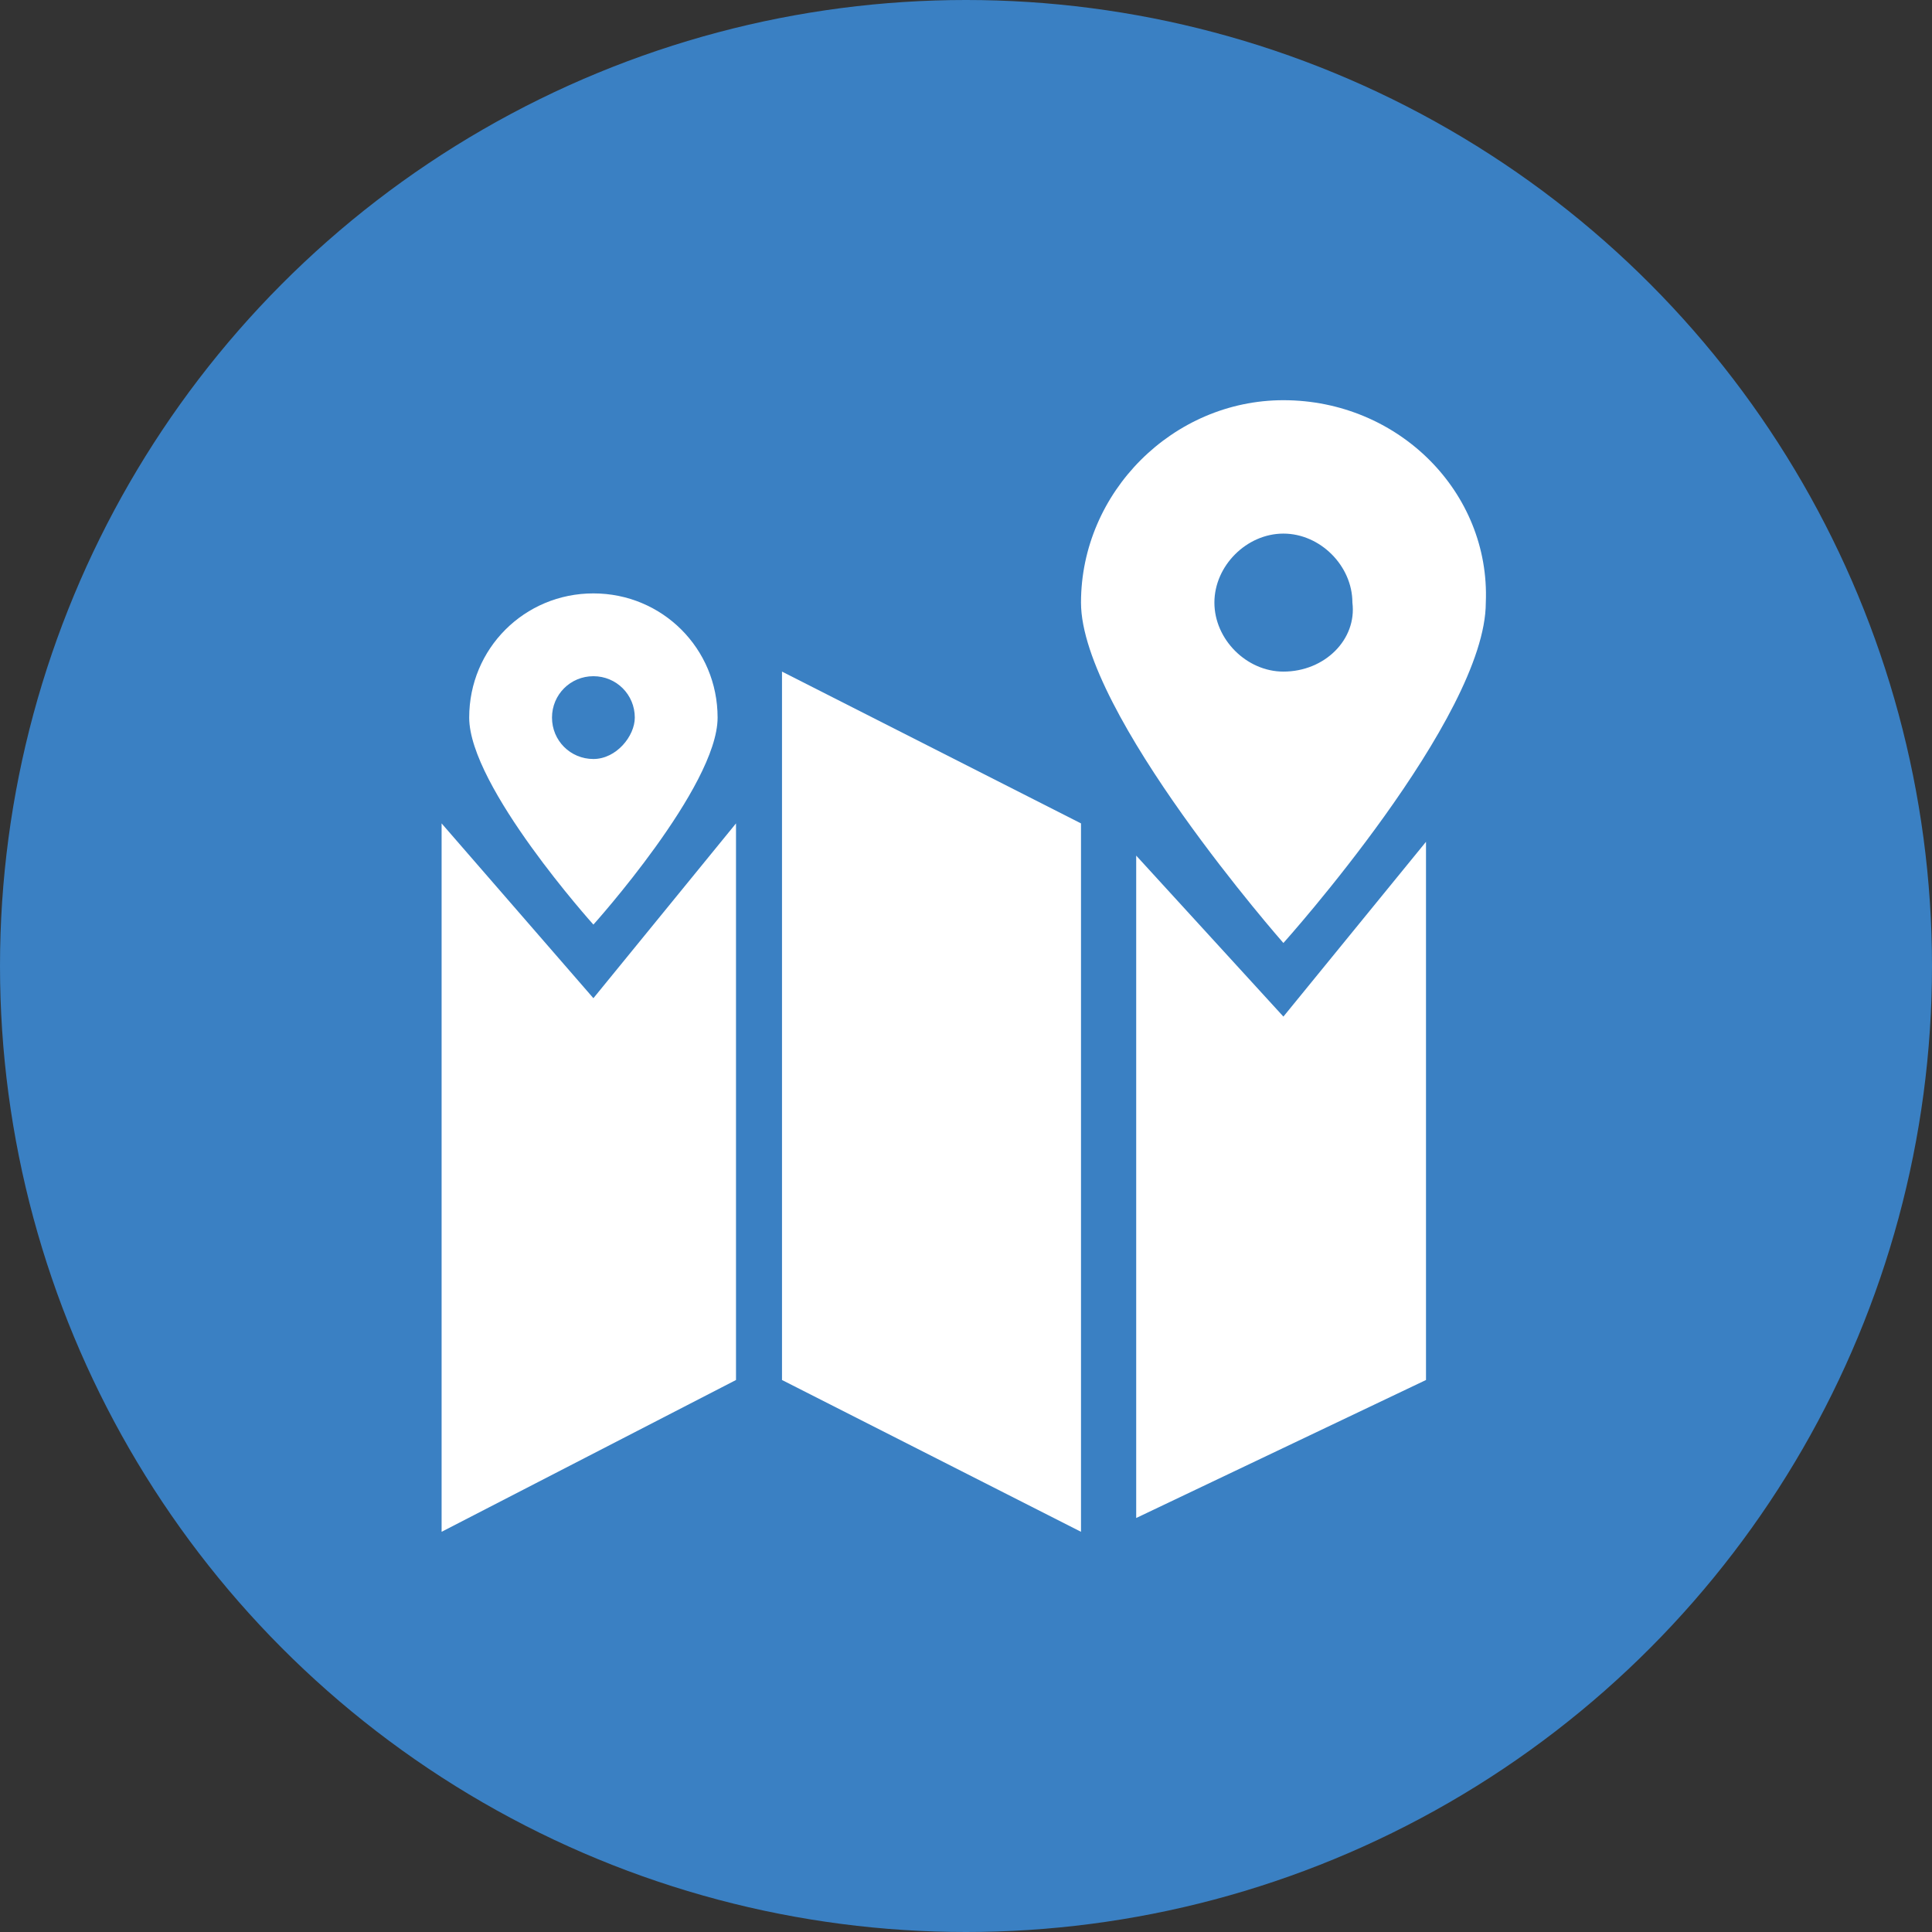
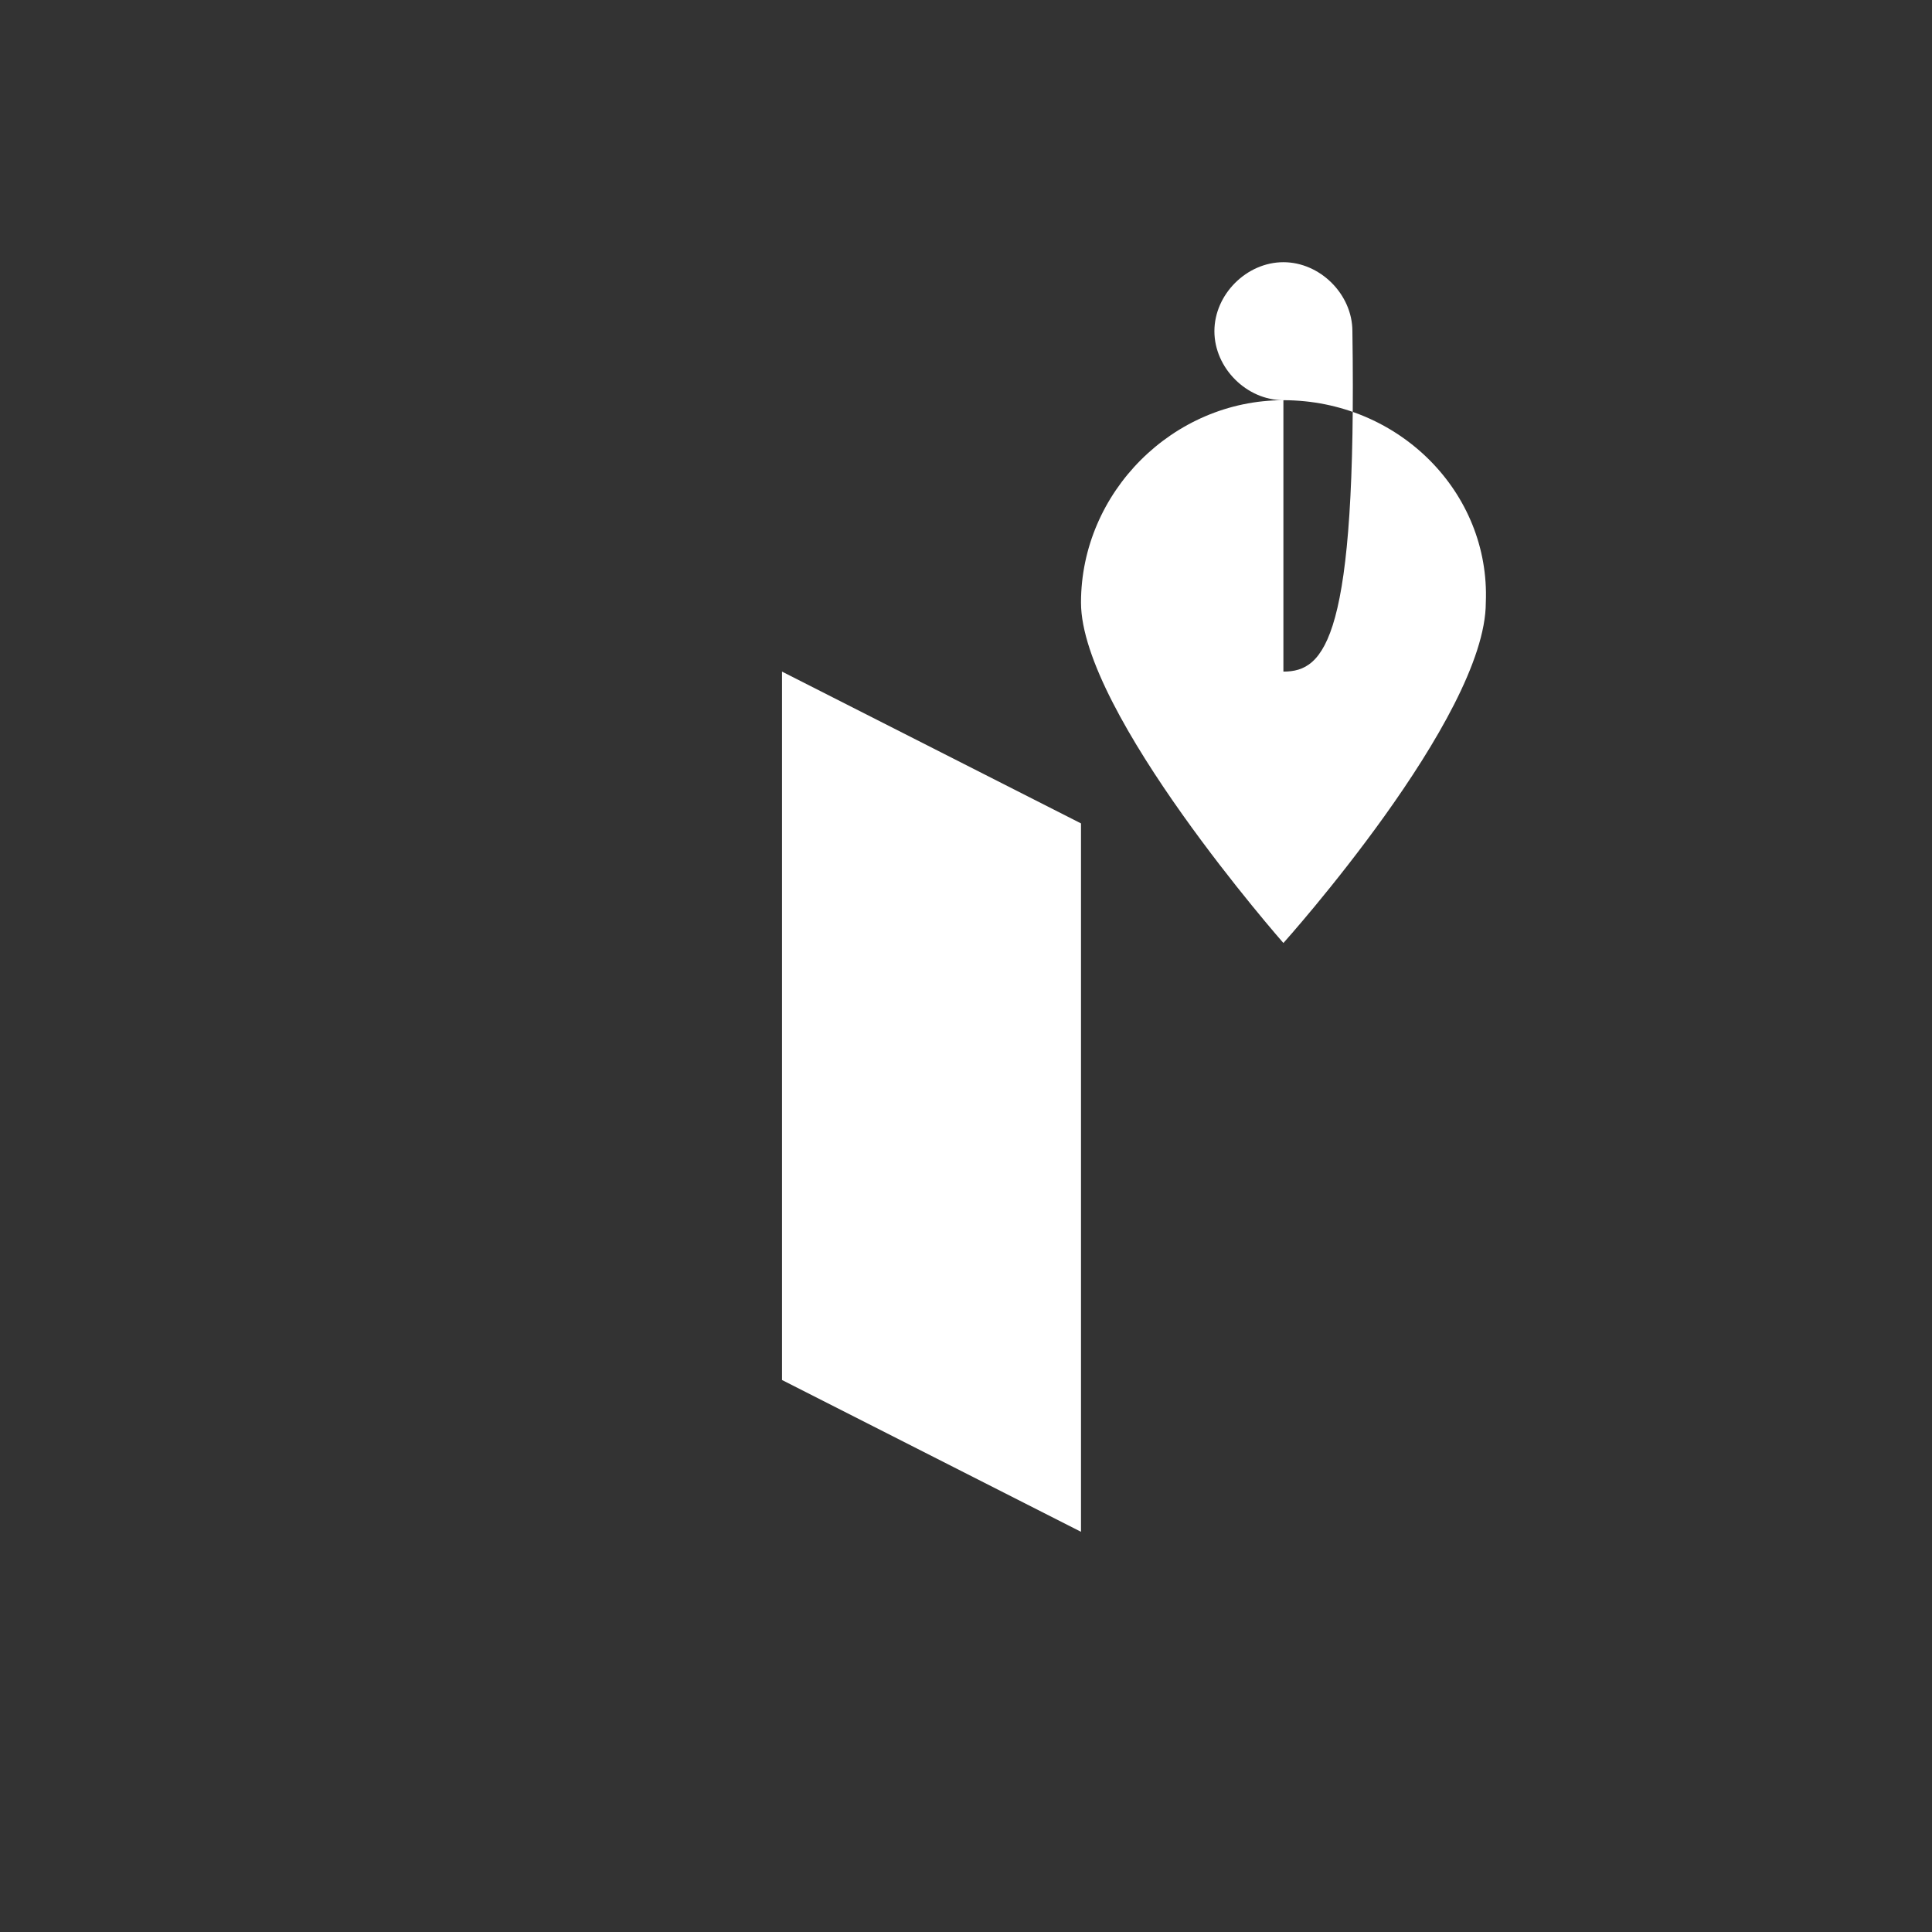
<svg xmlns="http://www.w3.org/2000/svg" version="1.1" id="Layer_1" x="0px" y="0px" viewBox="0 0 42 42" style="enable-background:new 0 0 42 42;" xml:space="preserve">
  <rect x="0" y="0" width="42" height="42" fill="#333333" stroke="none" />
  <style type="text/css">
	.st0{fill:#3A80C3;}
	.st1{fill:#FFFFFF;}
</style>
  <g>
-     <circle class="st0" cx="21" cy="21" r="21" />
    <g>
-       <path class="st1" d="M27.9,8.7c-2.4,0-4.4,2-4.4,4.4c0,2.4,4.4,7.4,4.4,7.4s4.4-4.9,4.4-7.4C32.4,10.7,30.4,8.7,27.9,8.7z     M27.9,14.6c-0.8,0-1.5-0.7-1.5-1.5c0-0.8,0.7-1.5,1.5-1.5c0.8,0,1.5,0.7,1.5,1.5C29.5,13.9,28.8,14.6,27.9,14.6z" />
-       <path class="st1" d="M12.9,12.9c-1.5,0-2.7,1.2-2.7,2.7c0,1.5,2.7,4.5,2.7,4.5s2.7-3,2.7-4.5C15.6,14.1,14.4,12.9,12.9,12.9z     M12.9,16.5c-0.5,0-0.9-0.4-0.9-0.9c0-0.5,0.4-0.9,0.9-0.9c0.5,0,0.9,0.4,0.9,0.9C13.8,16,13.4,16.5,12.9,16.5z" />
-       <polygon class="st1" points="9.6,17.9 9.6,33.3 16,30 16,17.9 12.9,21.7   " />
+       <path class="st1" d="M27.9,8.7c-2.4,0-4.4,2-4.4,4.4c0,2.4,4.4,7.4,4.4,7.4s4.4-4.9,4.4-7.4C32.4,10.7,30.4,8.7,27.9,8.7z     c-0.8,0-1.5-0.7-1.5-1.5c0-0.8,0.7-1.5,1.5-1.5c0.8,0,1.5,0.7,1.5,1.5C29.5,13.9,28.8,14.6,27.9,14.6z" />
      <polygon class="st1" points="17,14.6 17,30 23.5,33.3 23.5,17.9   " />
-       <polygon class="st1" points="24.7,18.6 24.7,33 31,30 31,18.3 27.9,22.1   " />
    </g>
  </g>
</svg>